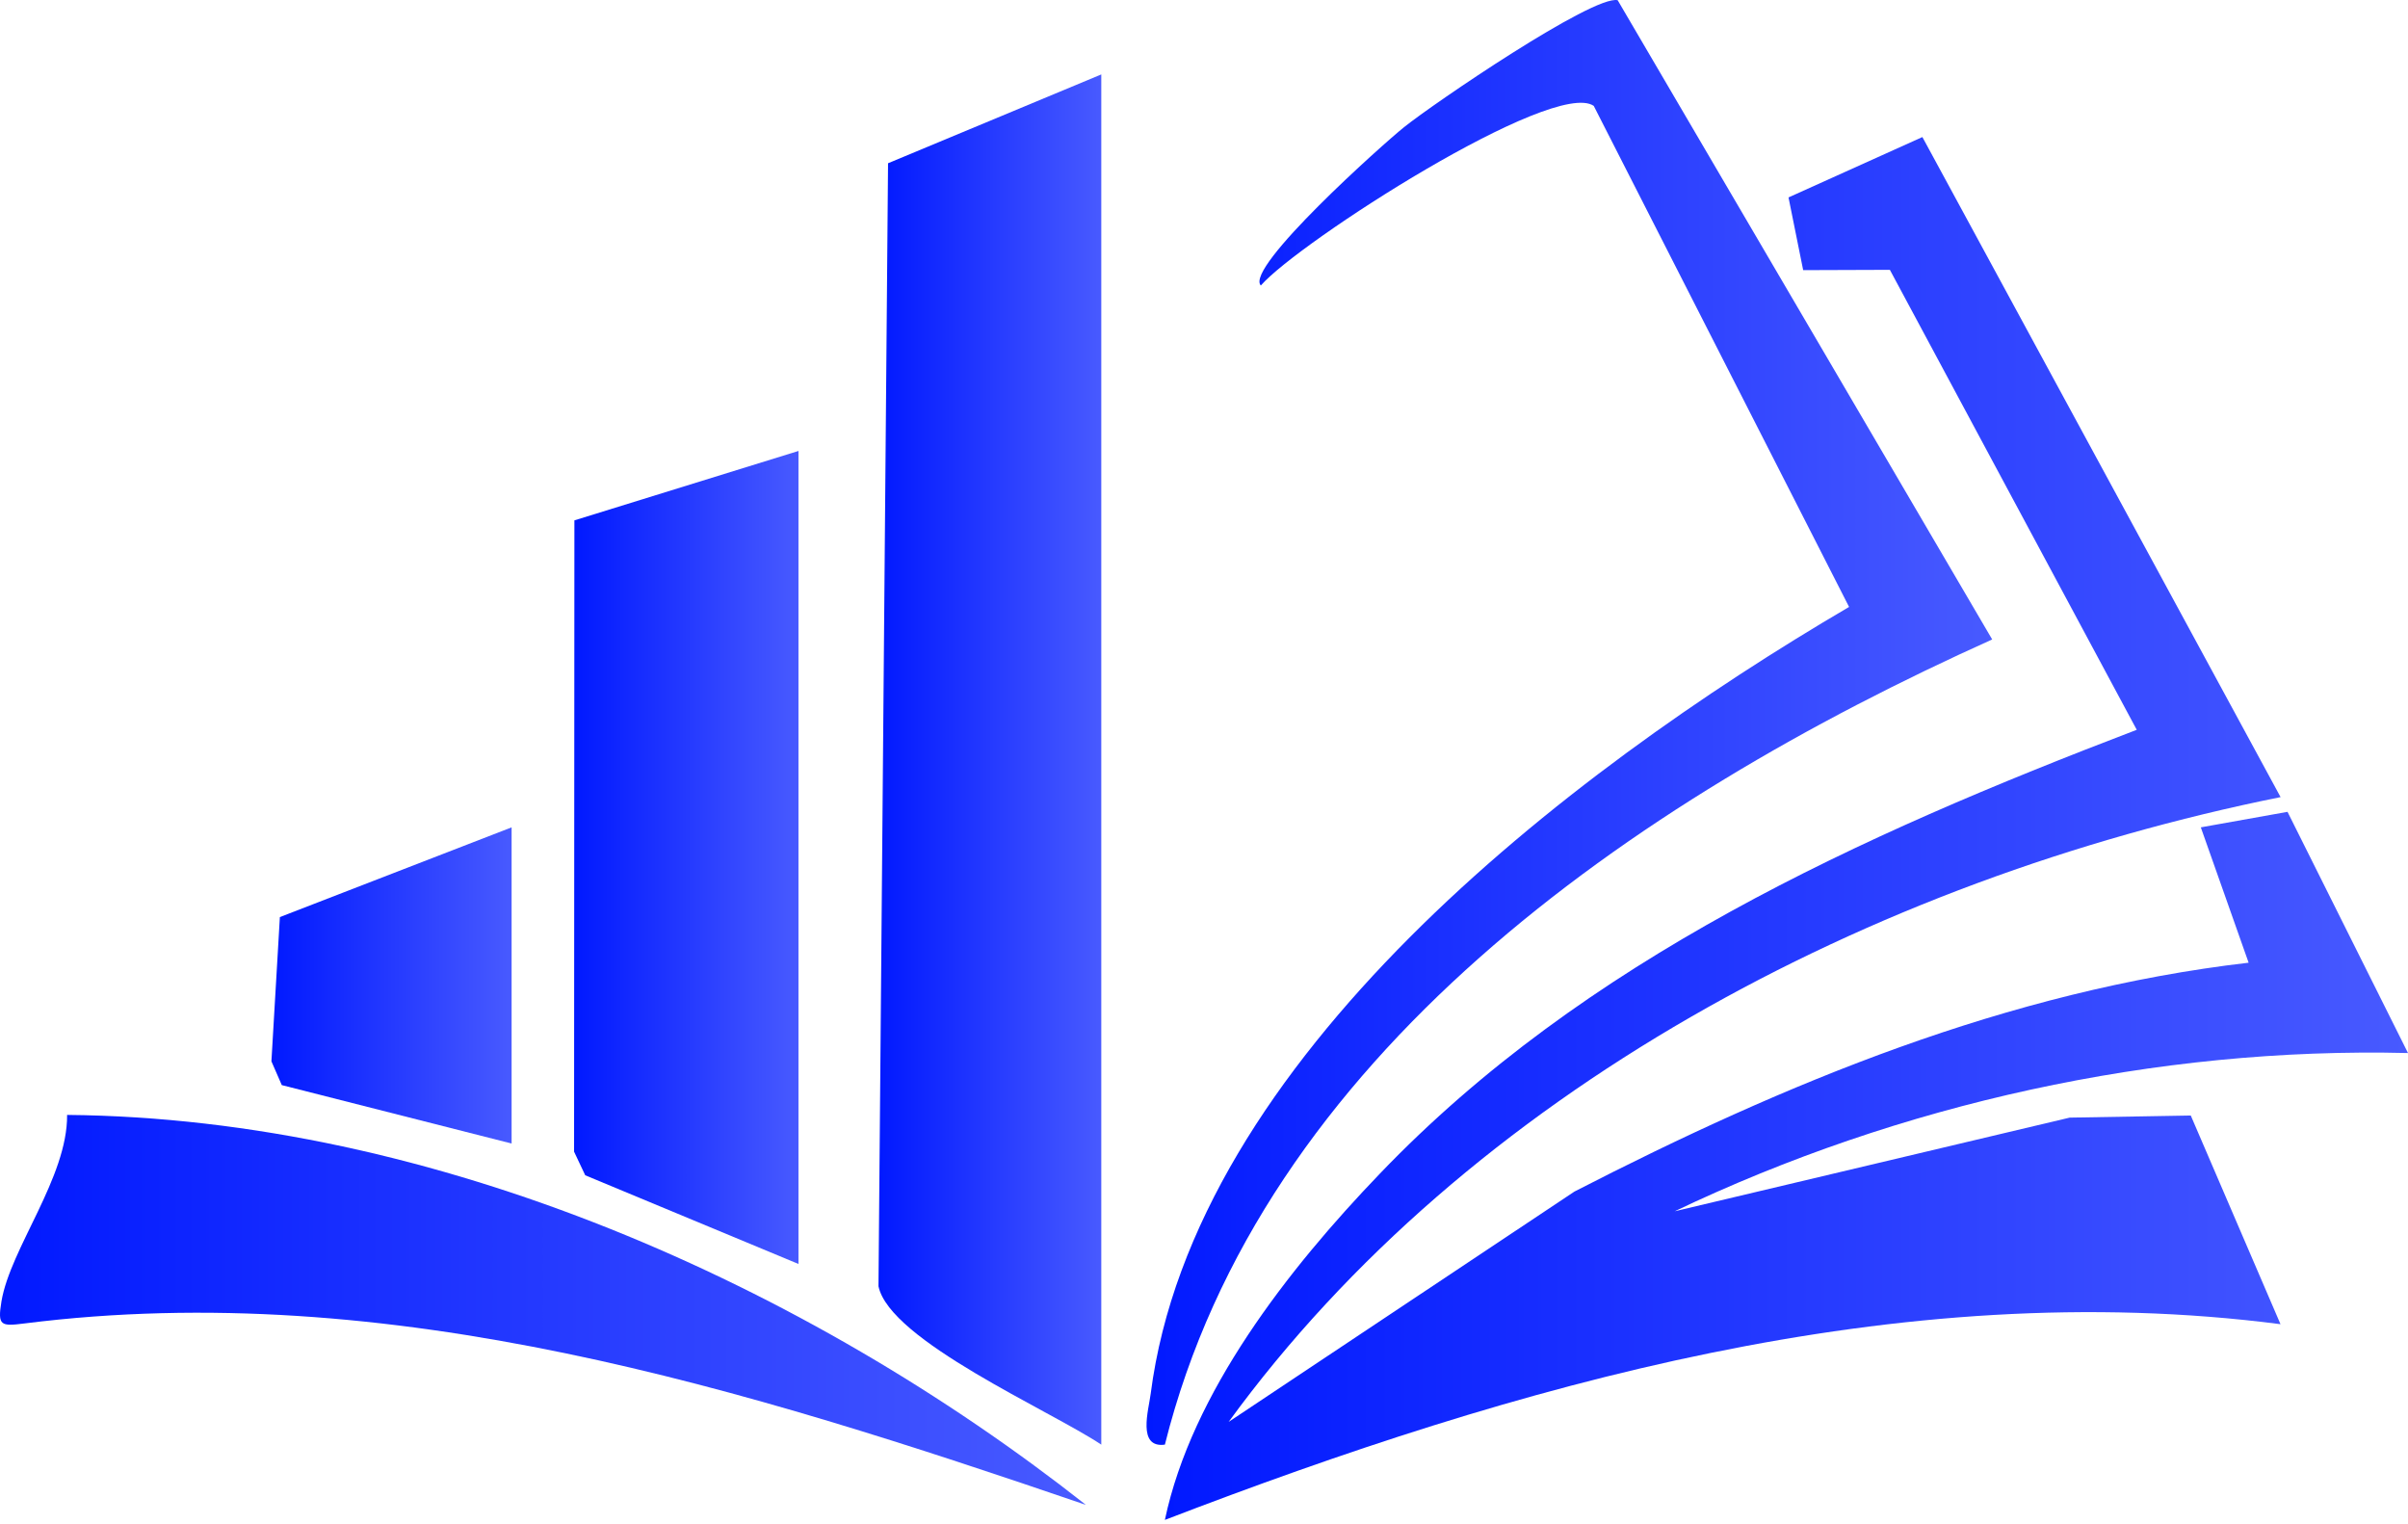
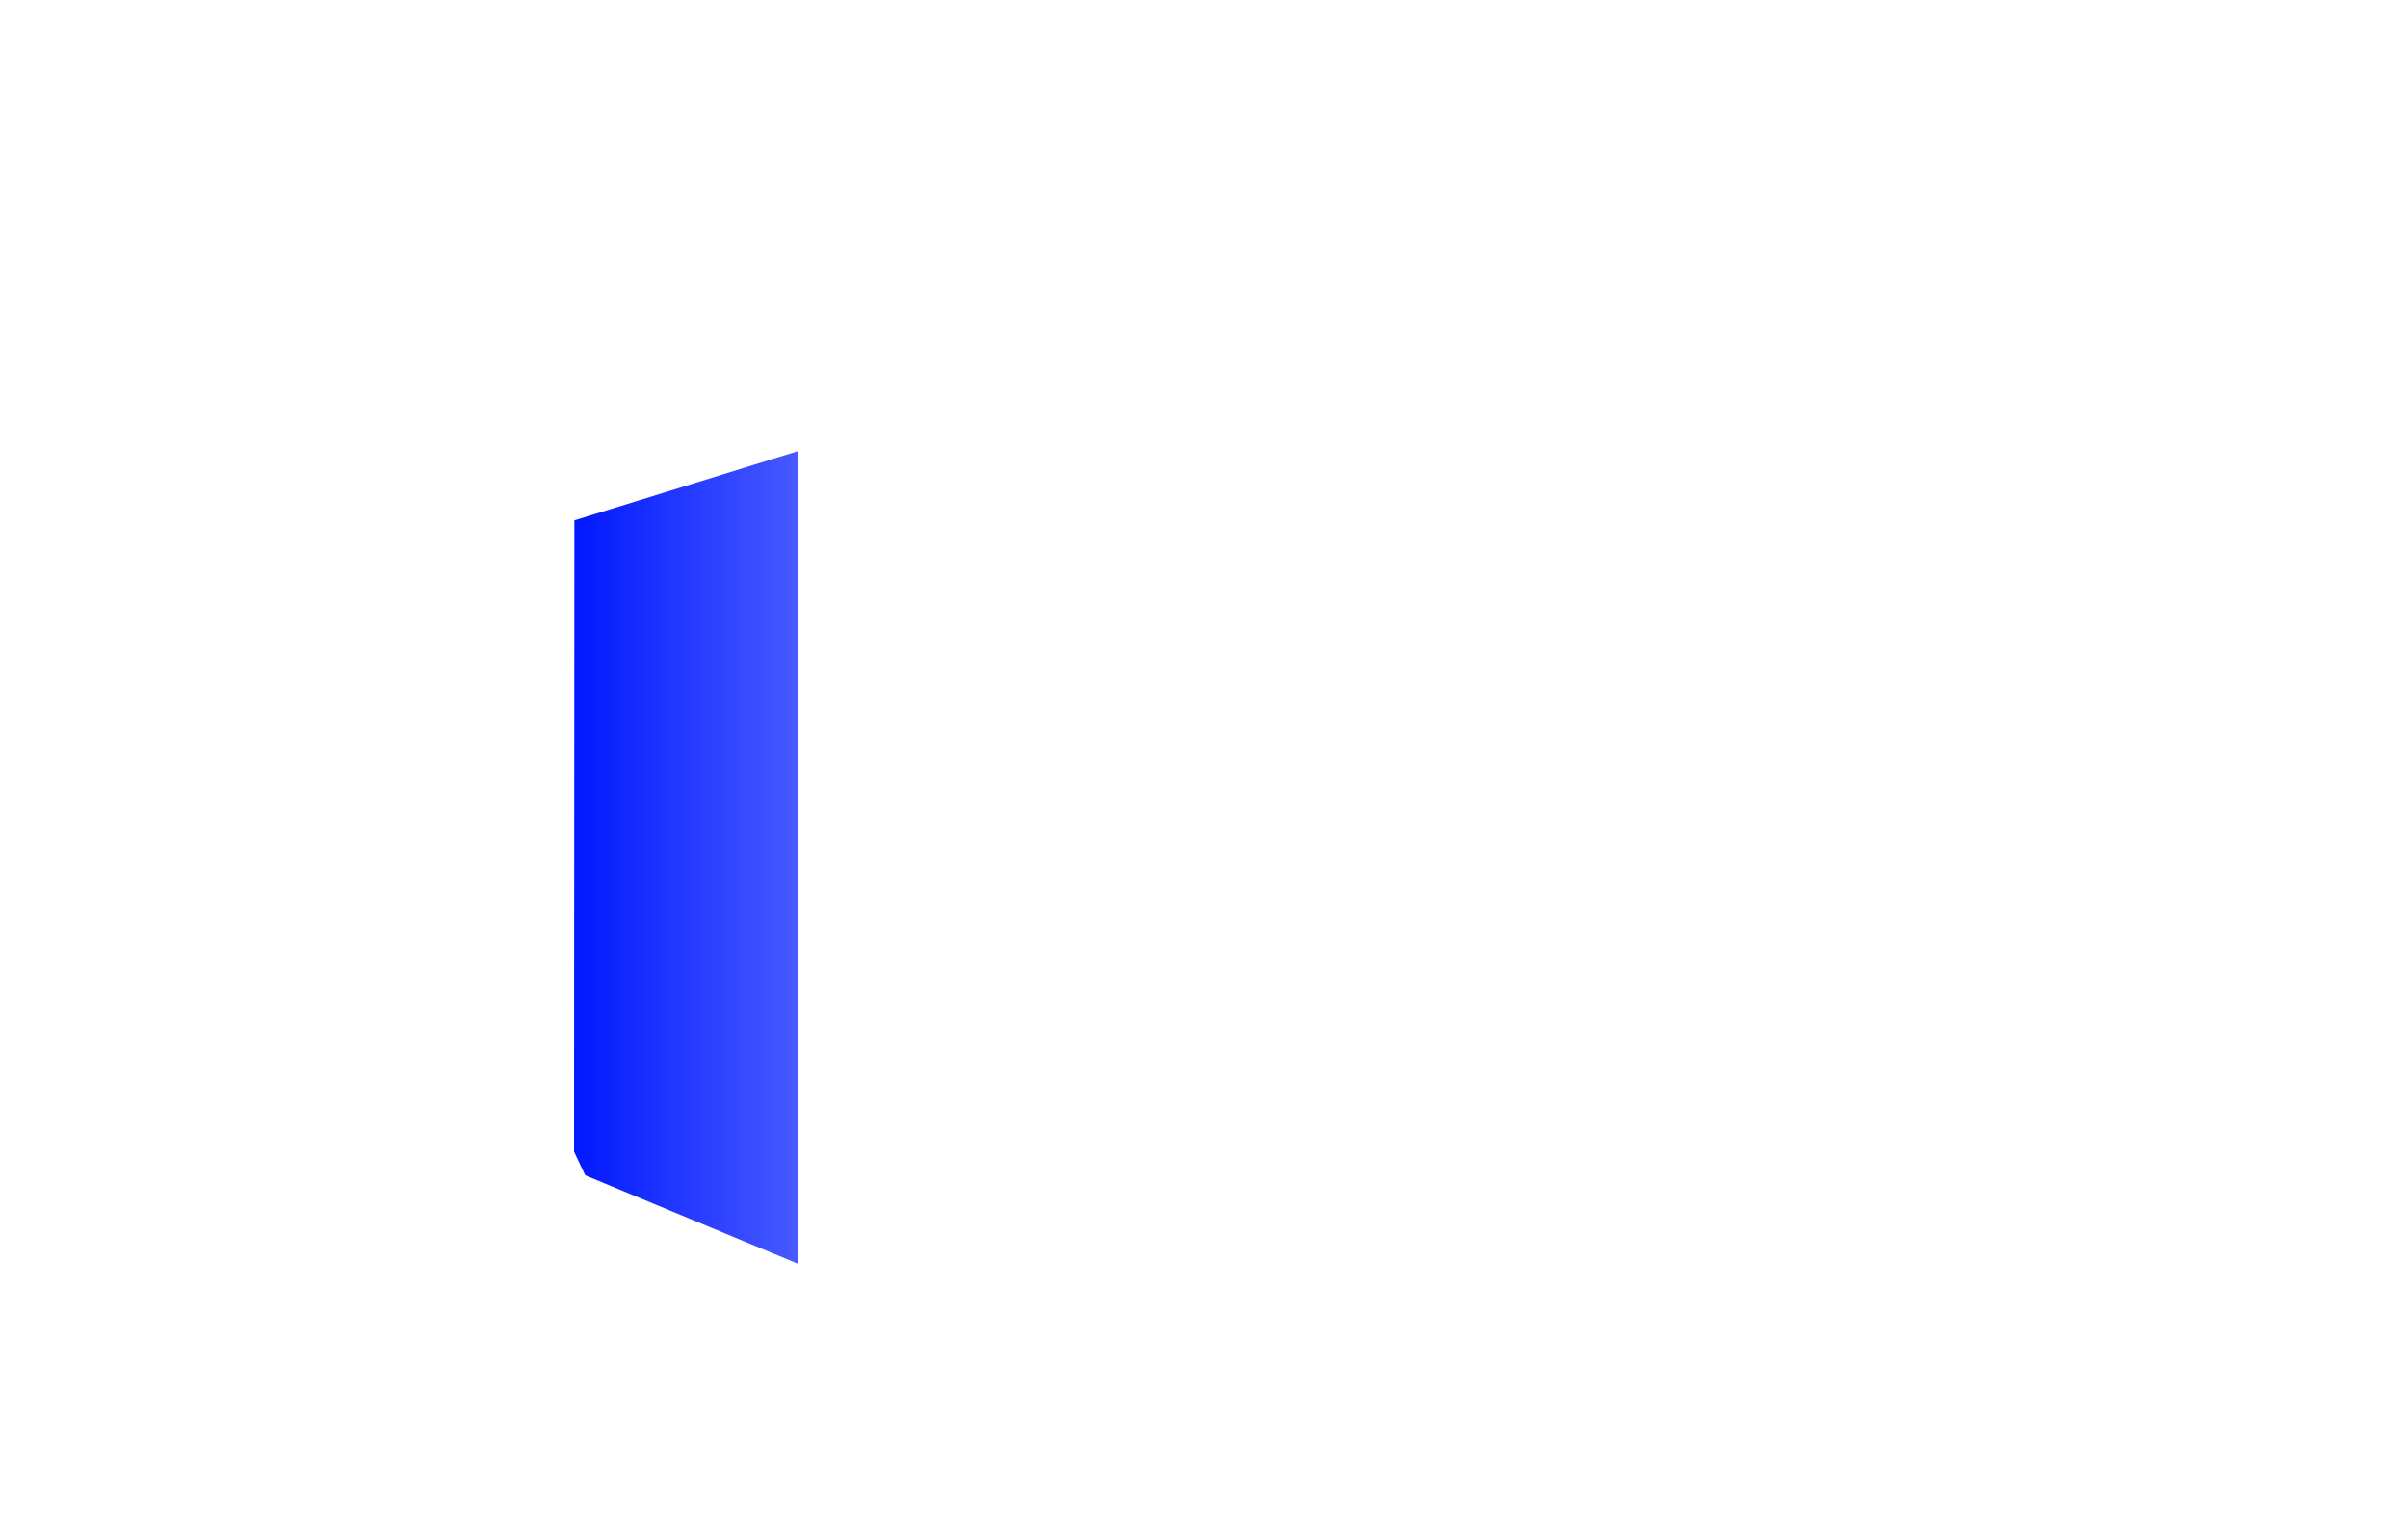
<svg xmlns="http://www.w3.org/2000/svg" width="588" height="372" viewBox="0 0 588 372" fill="none">
-   <path d="M268.92 18.207V352.709C256.349 344.328 217.238 327.272 214.514 314.039L216.849 39.857L268.92 18.17V18.207Z" fill="url(#paint0_linear_311_398)" />
-   <path d="M556.905 194.611C456.694 214.791 358.545 266.804 300.014 347.159L384.464 290.918C435.874 264.489 490.241 241.882 549.083 235.045L537.408 201.999L558.579 198.213L588 257.1C526.278 255.593 463.777 269.561 408.943 295.733L505.379 272.87L534.956 272.355L556.866 323.302C463.349 311.209 369.948 338.226 284.447 371.088C290.986 340.064 314.491 309.922 336.946 286.544C386.955 234.383 453.736 204.168 521.763 178.18L461.481 65.882L440.31 65.956L436.73 48.202L469.42 33.461L556.905 194.647V194.611Z" fill="url(#paint1_linear_311_398)" />
  <path d="M194.977 110.103V308.599L142.906 286.948L140.182 281.177L140.26 127.048L194.977 110.103Z" fill="url(#paint2_linear_311_398)" />
-   <path d="M284.448 352.709C277.637 353.628 280.478 344.254 280.984 340.285C291.492 258.717 382.324 188.729 451.518 148.185L389.173 25.852C379.327 19.125 317.099 59.119 307.876 69.705C303.828 65.441 337.842 35.042 342.823 31.072C349.984 25.301 389.018 -1.276 395.011 0.048L486.466 156.124C398.319 195.787 308.109 258.056 284.448 352.709Z" fill="url(#paint3_linear_311_398)" />
-   <path d="M265.028 367.376C182.134 339.035 95.505 311.834 5.996 323.118C0.159 323.854 -0.62 323.707 0.353 317.752C2.533 304.739 16.504 287.499 16.387 272.208C106.285 273.017 197.079 313.819 265.067 367.339L265.028 367.376Z" fill="url(#paint4_linear_311_398)" />
-   <path d="M124.926 279.192L68.808 264.93L66.278 259.122L68.341 223.907L124.926 201.999V279.192Z" fill="url(#paint5_linear_311_398)" />
  <defs>
    <linearGradient id="paint0_linear_311_398" x1="214.514" y1="185.439" x2="268.92" y2="185.439" gradientUnits="userSpaceOnUse">
      <stop stop-color="#0119FF" />
      <stop offset="1" stop-color="#485AFF" />
    </linearGradient>
    <linearGradient id="paint1_linear_311_398" x1="284.447" y1="202.275" x2="588" y2="202.275" gradientUnits="userSpaceOnUse">
      <stop stop-color="#0119FF" />
      <stop offset="1" stop-color="#485AFF" />
    </linearGradient>
    <linearGradient id="paint2_linear_311_398" x1="140.182" y1="209.351" x2="194.977" y2="209.351" gradientUnits="userSpaceOnUse">
      <stop stop-color="#0119FF" />
      <stop offset="1" stop-color="#485AFF" />
    </linearGradient>
    <linearGradient id="paint3_linear_311_398" x1="279.967" y1="176.386" x2="486.466" y2="176.386" gradientUnits="userSpaceOnUse">
      <stop stop-color="#0119FF" />
      <stop offset="1" stop-color="#485AFF" />
    </linearGradient>
    <linearGradient id="paint4_linear_311_398" x1="0" y1="319.792" x2="265.067" y2="319.792" gradientUnits="userSpaceOnUse">
      <stop stop-color="#0119FF" />
      <stop offset="1" stop-color="#485AFF" />
    </linearGradient>
    <linearGradient id="paint5_linear_311_398" x1="66.278" y1="240.596" x2="124.926" y2="240.596" gradientUnits="userSpaceOnUse">
      <stop stop-color="#0119FF" />
      <stop offset="1" stop-color="#485AFF" />
    </linearGradient>
  </defs>
</svg>